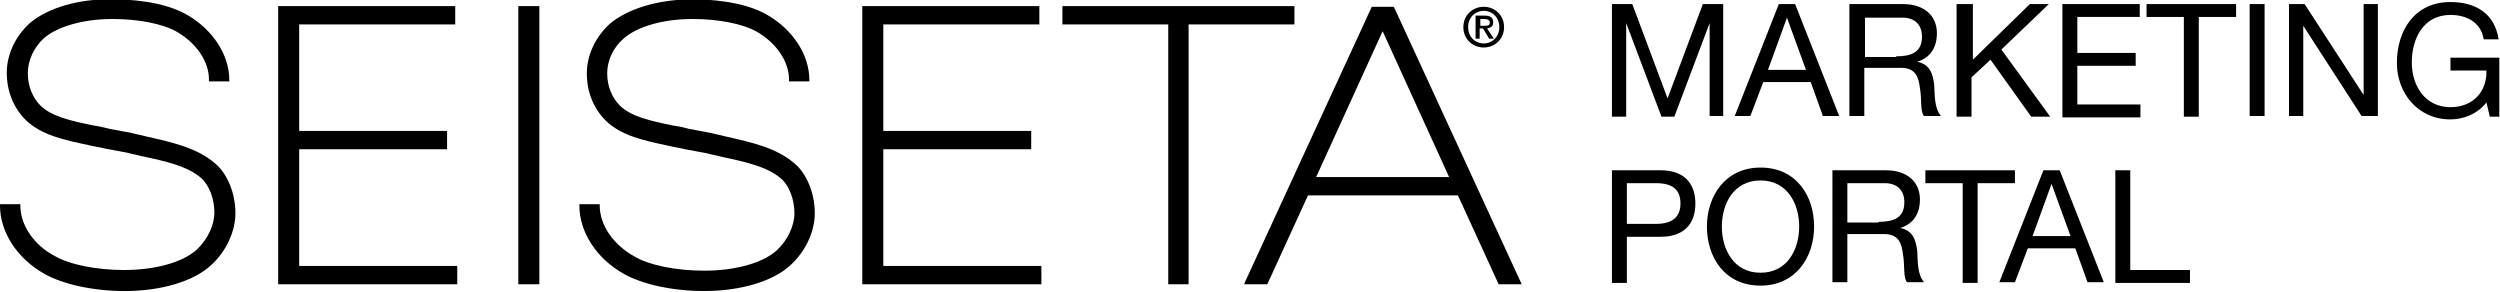
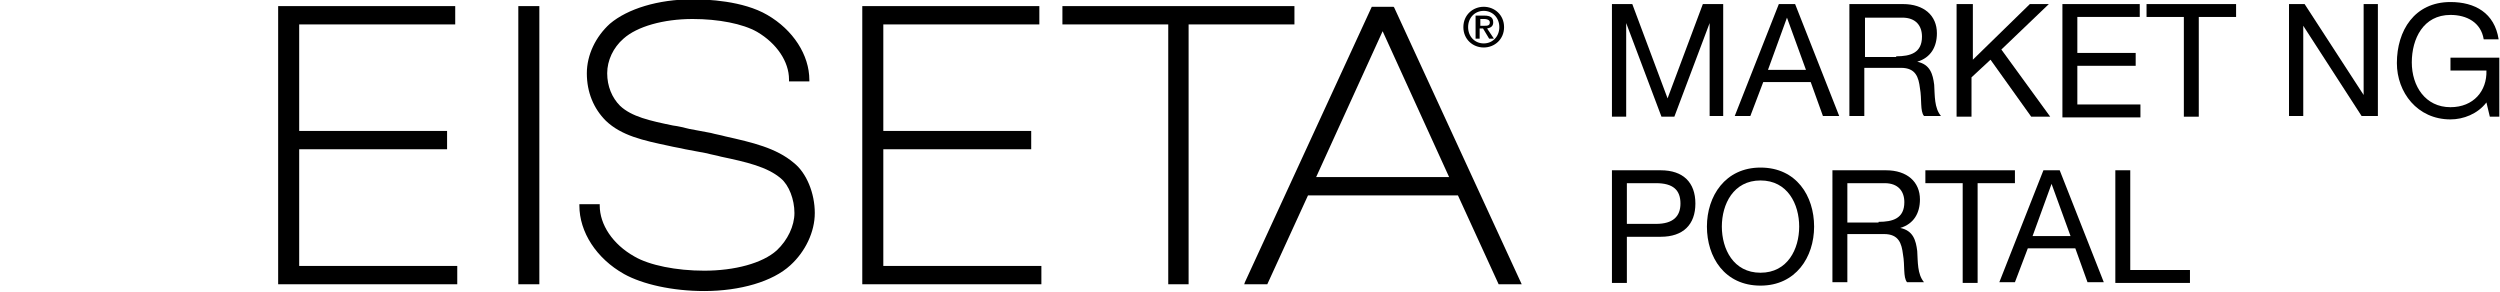
<svg xmlns="http://www.w3.org/2000/svg" version="1.1" id="Livello_1" x="0px" y="0px" viewBox="0 0 368.5 43.1" style="enable-background:new 0 0 368.5 43.1;" xml:space="preserve">
  <g>
    <g>
      <polygon points="44.1,22 65.9,22 65.9,19.3 44.1,19.3 44.1,3.6 67.1,3.6 67.1,0.9 41,0.9 41,41.9 67.4,41.9 67.4,39.2 44.1,39.2       " />
    </g>
    <g>
      <polygon points="130.2,22 152,22 152,19.3 130.2,19.3 130.2,3.6 153.2,3.6 153.2,0.9 127.1,0.9 127.1,41.9 153.5,41.9 153.5,39.2     130.2,39.2   " />
    </g>
    <g>
      <rect x="76.4" y="0.9" width="3.1" height="41" />
    </g>
    <g>
      <polygon points="190.8,0.9 156.6,0.9 156.6,3.6 172.2,3.6 172.2,41.9 175.2,41.9 175.2,3.6 190.8,3.6   " />
    </g>
    <g>
      <path d="M205.5,1.1l-0.1-0.1h-3.2l-18.7,40.6l-0.1,0.3h3.4l6-13.1h22.1l6,13.1h3.4L205.5,1.1z M213.6,26.1H194l9.8-21.5    L213.6,26.1z" />
    </g>
    <g>
      <path d="M218.1,4.2h0.5l0.9,1.5h0.7l-1-1.5c0.5-0.1,0.9-0.3,0.9-0.9c0-0.7-0.4-1-1.3-1h-1.3v3.4h0.6V4.2z M218.1,2.8h0.7    c0.3,0,0.8,0.1,0.8,0.5c0,0.5-0.4,0.5-0.8,0.5h-0.6V2.8z" />
    </g>
    <g>
      <path d="M218.7,7c1.6,0,3-1.2,3-3s-1.4-3-3-3c-1.6,0-3,1.2-3,3S217.1,7,218.7,7z M218.7,1.6c1.3,0,2.3,1,2.3,2.4    c0,1.4-1,2.4-2.3,2.4c-1.3,0-2.3-1-2.3-2.4C216.4,2.6,217.4,1.6,218.7,1.6z" />
    </g>
    <g>
-       <path d="M31.6,24c-2.6-2.2-6.1-3-10.1-3.9c-0.7-0.2-1.4-0.3-2.1-0.5L16.2,19c-0.8-0.2-1.6-0.4-2.4-0.5l0,0    c-3.4-0.7-6.1-1.3-7.8-2.9c-1.2-1.2-1.9-2.9-1.9-4.8C4.1,8.9,5,7,6.4,5.7c2-1.8,5.9-2.9,10.2-2.9c3.8,0,7.4,0.7,9.5,1.9    c2.9,1.7,4.7,4.4,4.7,7V12h3v-0.2c0-3.7-2.4-7.4-6.2-9.6c-3.6-2.1-8.9-2.3-11-2.3C11.5-0.2,7,1.2,4.4,3.4    c-2.1,1.9-3.4,4.6-3.4,7.3c0,2.8,1,5.2,2.8,7c2.3,2.2,5.5,2.9,9.3,3.7c0.8,0.2,1.6,0.3,2.4,0.5l3.2,0.6c0.7,0.2,1.4,0.3,2.1,0.5    c3.8,0.8,6.8,1.5,8.8,3.2c1.2,1,2,3.1,2,5.1c0,1.9-1,4-2.6,5.5c-2.1,1.9-6.2,3-10.7,3c-4.1,0-8.1-0.8-10.3-2.1    C5,36.1,3,33.2,3,30.3v-0.2H0v0.2c0,3.9,2.5,7.8,6.6,10.1c2.7,1.5,7.1,2.5,11.8,2.5c5.3,0,10.1-1.4,12.7-3.8    c2.2-2,3.6-4.9,3.6-7.7C34.7,28.5,33.5,25.5,31.6,24z" />
-     </g>
+       </g>
    <g>
      <path d="M117,24c-2.6-2.2-6.1-3-10.1-3.9c-0.7-0.2-1.4-0.3-2.1-0.5l-3.2-0.6c-0.8-0.2-1.6-0.4-2.4-0.5l0,0    c-3.4-0.7-6.1-1.3-7.8-2.9c-1.2-1.2-1.9-2.9-1.9-4.8c0-1.9,0.9-3.8,2.4-5.1c2-1.8,5.9-2.9,10.2-2.9c3.8,0,7.4,0.7,9.5,1.9    c2.9,1.7,4.7,4.4,4.7,7V12h3v-0.2c0-3.7-2.4-7.4-6.2-9.6c-3.6-2.1-8.9-2.3-11-2.3c-5.1,0-9.6,1.4-12.2,3.6    c-2.1,1.9-3.4,4.6-3.4,7.3c0,2.8,1,5.2,2.8,7c2.3,2.2,5.5,2.9,9.3,3.7c0.8,0.2,1.6,0.3,2.4,0.5l3.2,0.6c0.7,0.2,1.4,0.3,2.1,0.5    c3.8,0.8,6.8,1.5,8.8,3.2c1.2,1,2,3.1,2,5.1c0,1.9-1,4-2.6,5.5c-2.1,1.9-6.2,3-10.7,3c-4.1,0-8.1-0.8-10.3-2.1    c-3.2-1.8-5.1-4.7-5.1-7.5v-0.2h-3v0.2c0,3.9,2.5,7.8,6.6,10.1c2.7,1.5,7.1,2.5,11.8,2.5c5.3,0,10.1-1.4,12.7-3.8    c2.2-2,3.6-4.9,3.6-7.7C120.1,28.5,118.9,25.5,117,24z" />
    </g>
  </g>
  <g>
    <path d="M237.6,0.6h3l5.2,13.9l5.2-13.9h3v16.5H252V3.4h0l-5.2,13.8h-1.9l-5.2-13.8h0v13.8h-2.1V0.6z" />
    <path d="M262.2,0.6h2.4l6.5,16.5h-2.4l-1.8-5h-7l-1.9,5h-2.3L262.2,0.6z M260.6,10.3h5.6l-2.8-7.7h0L260.6,10.3z" />
    <path d="M272.7,0.6h7.8c3.1,0,5,1.7,5,4.3c0,2-0.9,3.6-2.9,4.2v0c1.9,0.4,2.3,1.8,2.5,3.4c0.1,1.6,0,3.4,1,4.6h-2.5   c-0.6-0.7-0.3-2.5-0.6-4.1c-0.2-1.6-0.6-3-2.8-3h-5.4v7.1h-2.2V0.6z M279.5,8.3c2.1,0,3.8-0.5,3.8-2.9c0-1.6-0.9-2.8-2.9-2.8h-5.5   v5.8H279.5z" />
    <path d="M288.6,0.6h2.2v8.2l8.4-8.2h2.8l-7,6.7l7.2,9.9h-2.8l-6-8.4l-2.8,2.6v5.8h-2.2V0.6z" />
    <path d="M304,0.6h11.4v1.9h-9.2v5.3h8.6v1.9h-8.6v5.7h9.3v1.9H304V0.6z" />
    <path d="M321.9,2.5h-5.5V0.6h13.2v1.9h-5.5v14.7h-2.2V2.5z" />
-     <path d="M331.6,0.6h2.2v16.5h-2.2V0.6z" />
    <path d="M337.4,0.6h2.3l8.7,13.4h0V0.6h2.1v16.5h-2.4l-8.6-13.3h0v13.3h-2.1V0.6z" />
    <path d="M366.5,15.1c-1.3,1.7-3.4,2.5-5.3,2.5c-4.9,0-7.9-4-7.9-8.3c0-4.8,2.6-9,7.9-9c3.6,0,6.5,1.6,7.1,5.5h-2.2   c-0.4-2.5-2.5-3.6-4.9-3.6c-4,0-5.7,3.5-5.7,7c0,3.5,2,6.6,5.7,6.6c3.4,0,5.4-2.4,5.3-5.4h-5.3V8.5h7.2v8.7h-1.4L366.5,15.1z" />
  </g>
  <g>
    <path d="M237.6,25.1h7.2c3.3,0,5.1,1.8,5.1,4.9c0,3.1-1.8,4.9-5.1,4.9h-5v6.8h-2.2V25.1z M239.8,33h4.3c2.5,0,3.6-1.1,3.6-3   c0-2-1.1-3-3.6-3h-4.3V33z" />
    <path d="M259.5,24.7c5.3,0,7.9,4.2,7.9,8.7s-2.7,8.7-7.9,8.7c-5.3,0-7.9-4.2-7.9-8.7S254.3,24.7,259.5,24.7z M259.5,40.2   c4,0,5.7-3.5,5.7-6.8s-1.7-6.8-5.7-6.8s-5.7,3.5-5.7,6.8S255.5,40.2,259.5,40.2z" />
    <path d="M270.2,25.1h7.8c3.1,0,5,1.7,5,4.3c0,2-0.9,3.6-2.9,4.2v0c1.9,0.4,2.3,1.8,2.5,3.4c0.1,1.6,0,3.4,1,4.6h-2.5   c-0.6-0.7-0.3-2.5-0.6-4.1c-0.2-1.6-0.6-3-2.8-3h-5.4v7.1h-2.2V25.1z M276.9,32.7c2.1,0,3.8-0.5,3.8-2.9c0-1.6-0.9-2.8-2.9-2.8   h-5.5v5.8H276.9z" />
    <path d="M289.3,27h-5.5v-1.9h13.2V27h-5.5v14.7h-2.2V27z" />
    <path d="M301.2,25.1h2.4l6.5,16.5h-2.4l-1.8-5h-7l-1.9,5h-2.3L301.2,25.1z M299.6,34.8h5.6l-2.8-7.7h0L299.6,34.8z" />
    <path d="M311.8,25.1h2.2v14.7h8.8v1.9h-11V25.1z" />
  </g>
</svg>